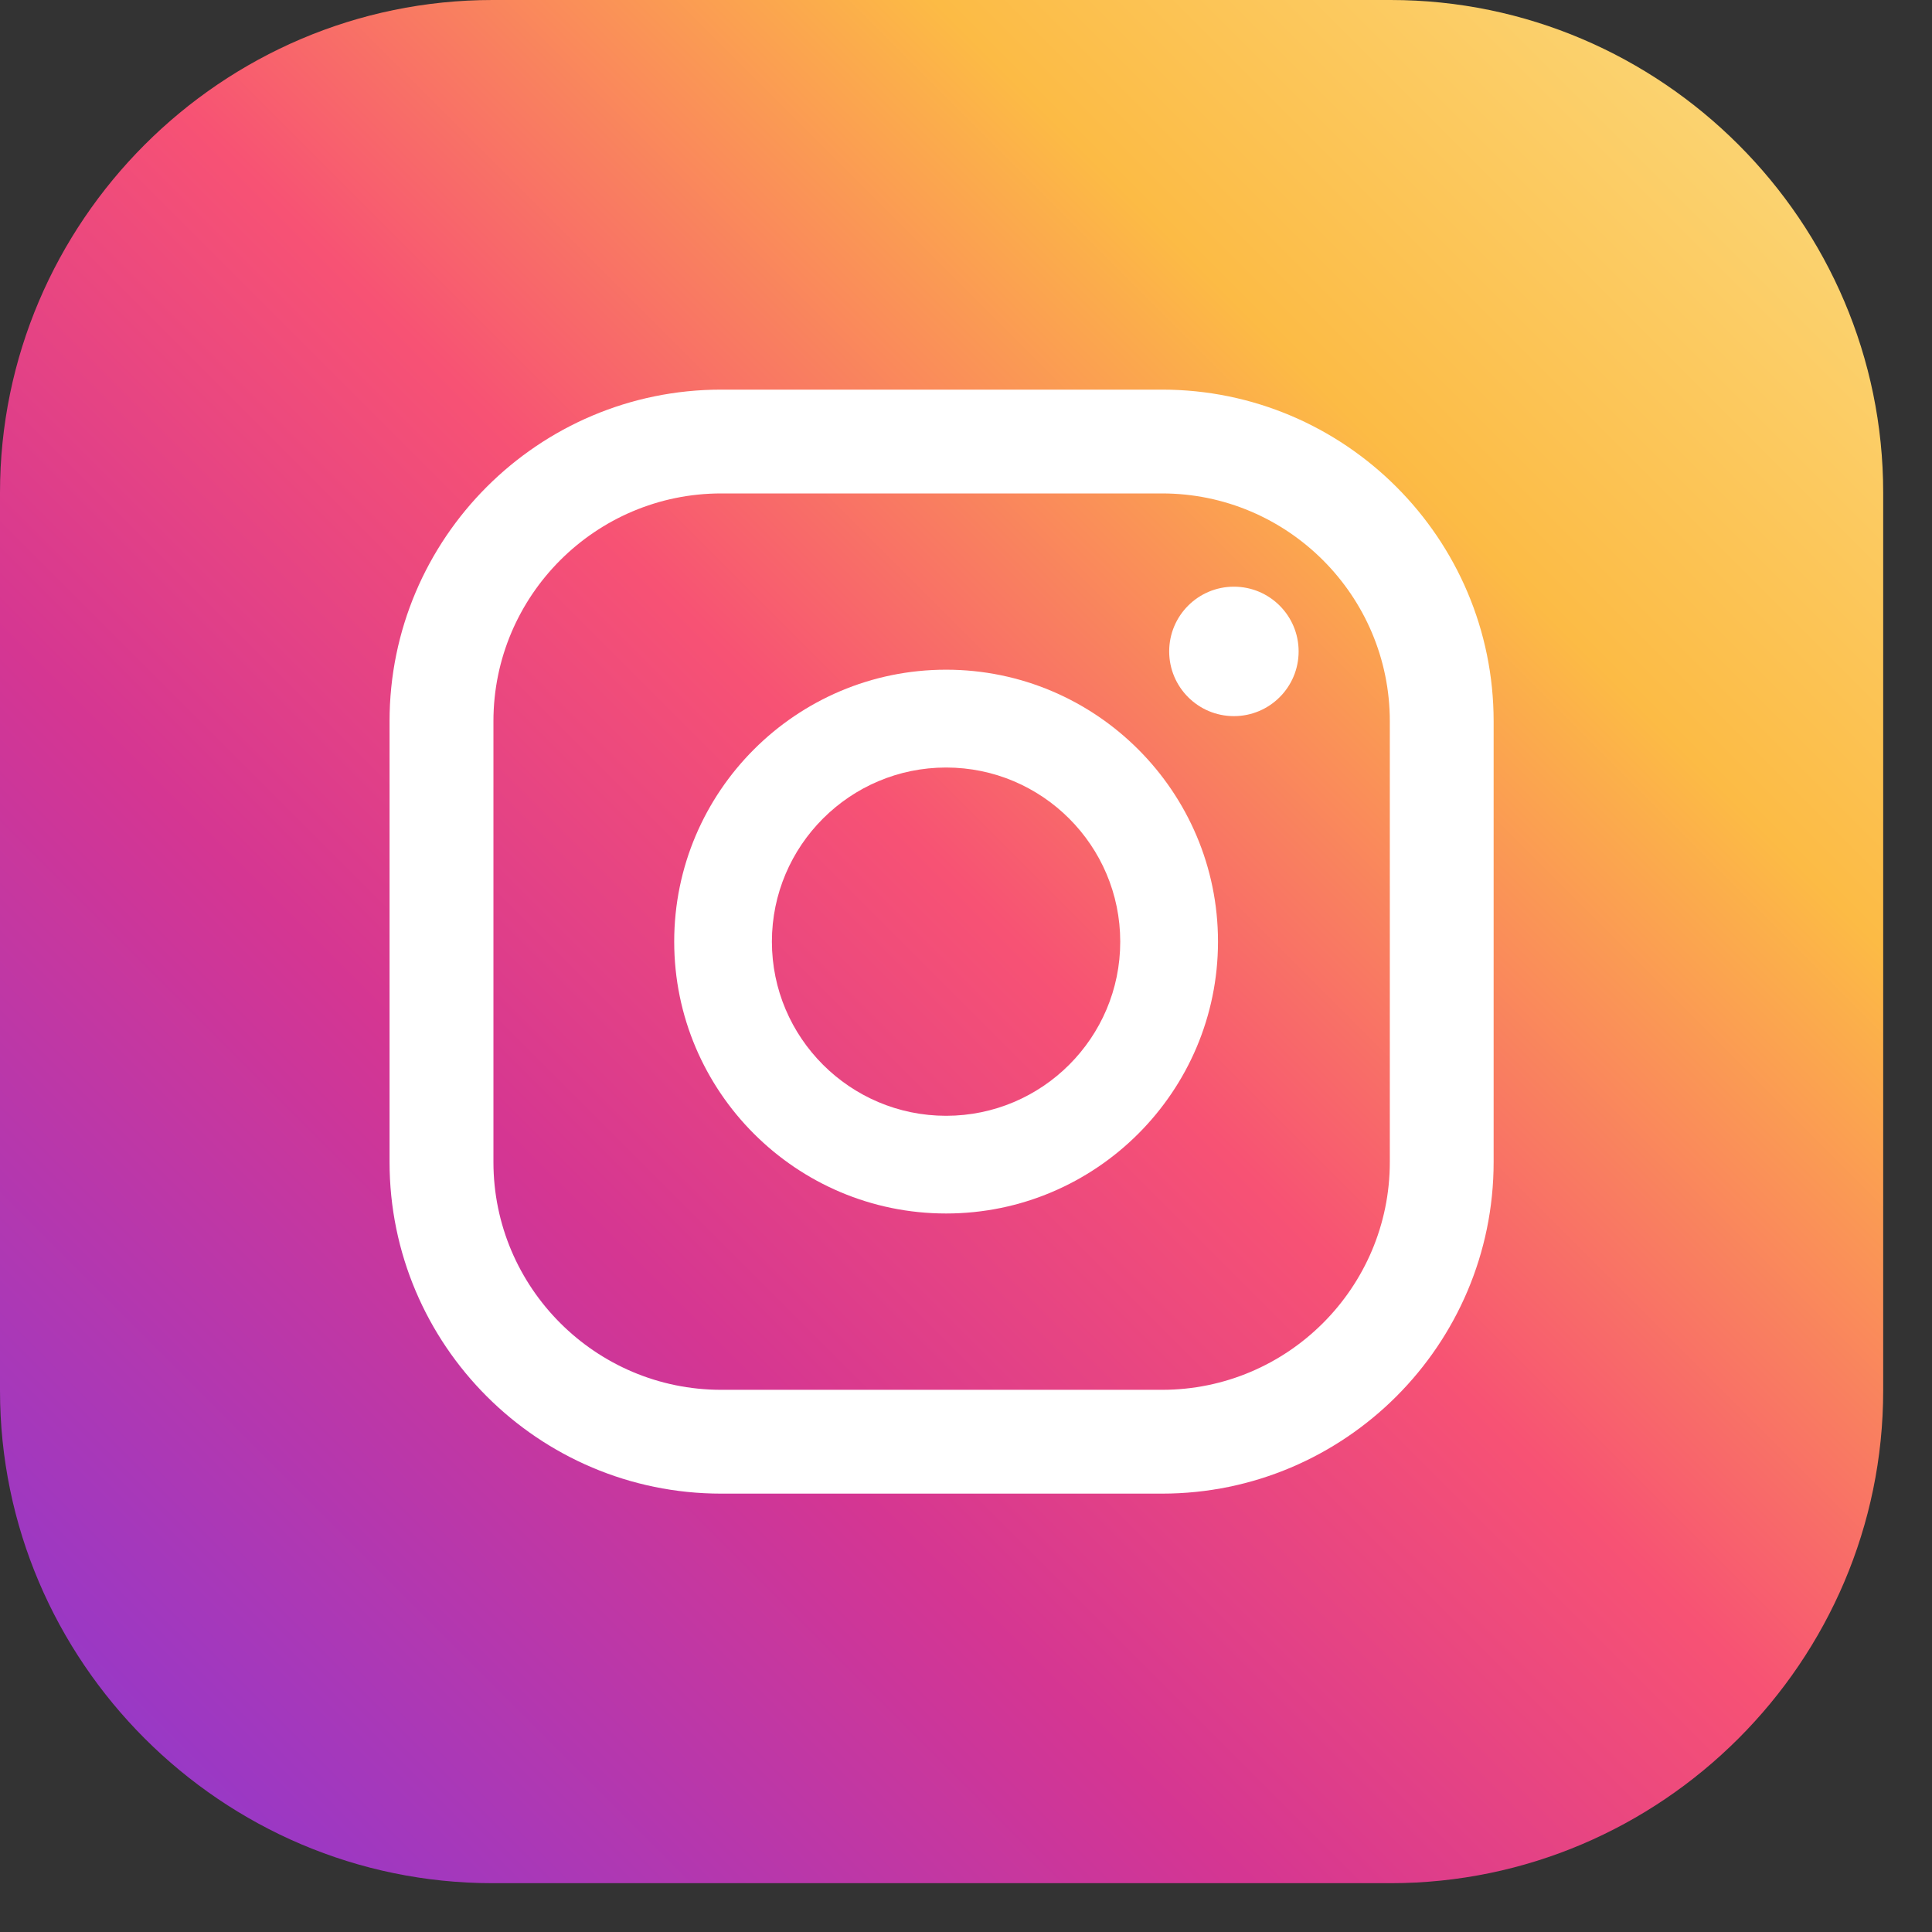
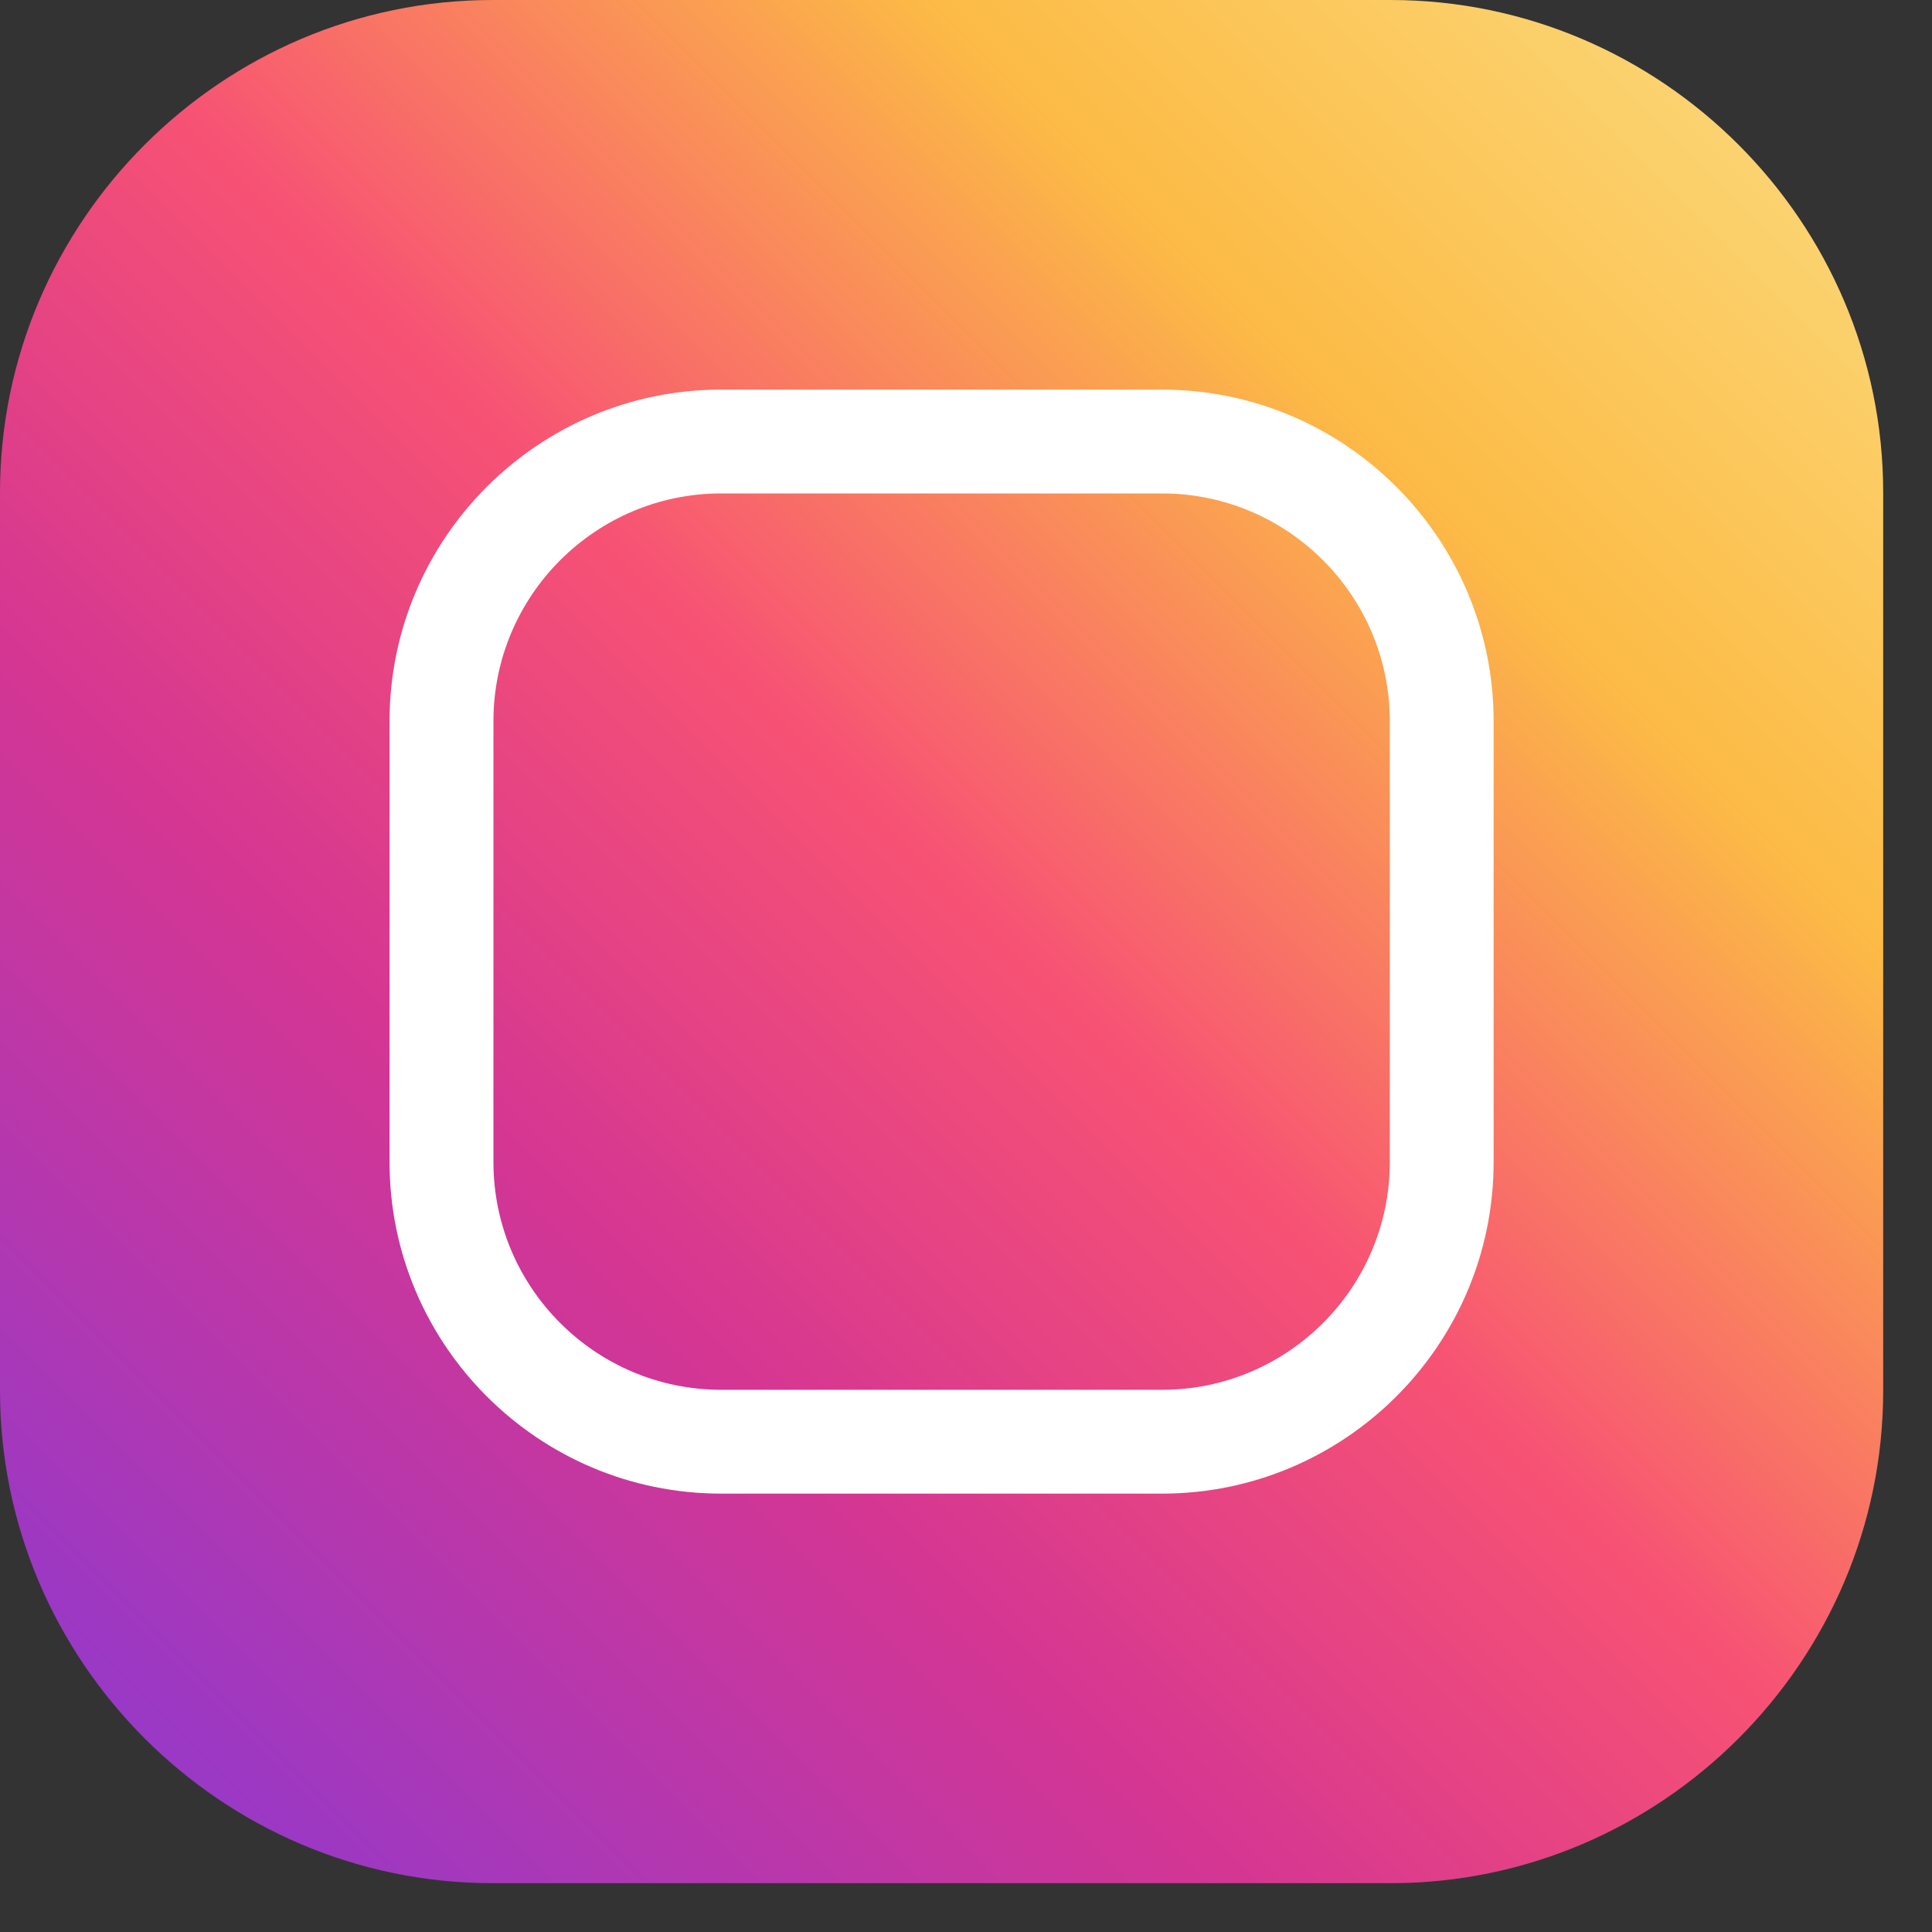
<svg xmlns="http://www.w3.org/2000/svg" width="100%" height="100%" viewBox="0 0 30 30" version="1.1" xml:space="preserve" style="fill-rule:evenodd;clip-rule:evenodd;stroke-linejoin:round;stroke-miterlimit:2;">
  <rect x="0" y="0" width="30" height="30" fill="#333333" stroke="none" />
  <g transform="matrix(1,0,0,1,-69.201,-9.603)">
    <g transform="matrix(1,0,0,1,-7.986,-50)">
      <path d="M77.187,81.196L77.187,67.252C77.187,63.045 80.629,59.603 84.836,59.603L98.78,59.603C102.987,59.603 106.429,63.045 106.429,67.252L106.429,81.196C106.429,85.403 102.987,88.845 98.78,88.845L84.836,88.845C80.629,88.845 77.187,85.403 77.187,81.196Z" style="fill:url(#_Linear1);fill-rule:nonzero;" />
    </g>
    <g transform="matrix(1,0,0,1,-7.986,-50)">
-       <path d="M96.347,68.713C95.792,68.713 95.342,69.163 95.342,69.718C95.342,70.273 95.792,70.723 96.347,70.723C96.902,70.723 97.352,70.273 97.352,69.718C97.352,69.163 96.902,68.713 96.347,68.713Z" style="fill:white;fill-rule:nonzero;" />
-       <path d="M91.878,70.002C89.55,70.002 87.656,71.896 87.656,74.224C87.656,76.552 89.55,78.446 91.878,78.446C94.206,78.446 96.1,76.552 96.1,74.224C96.1,71.896 94.206,70.002 91.878,70.002ZM91.878,76.929C90.387,76.929 89.173,75.716 89.173,74.225C89.173,72.734 90.386,71.521 91.878,71.521C93.369,71.521 94.582,72.734 94.582,74.225C94.583,75.715 93.37,76.929 91.878,76.929Z" style="fill:white;fill-rule:nonzero;" />
      <path d="M95.23,82.796L88.385,82.796C85.546,82.796 83.236,80.486 83.236,77.647L83.236,70.802C83.236,67.962 85.546,65.653 88.385,65.653L95.23,65.653C98.069,65.653 100.38,67.963 100.38,70.802L100.38,77.647C100.38,80.486 98.07,82.796 95.23,82.796ZM88.386,67.265C86.436,67.265 84.849,68.851 84.849,70.802L84.849,77.647C84.849,79.597 86.435,81.184 88.386,81.184L95.231,81.184C97.181,81.184 98.768,79.598 98.768,77.647L98.768,70.802C98.768,68.852 97.181,67.265 95.231,67.265L88.386,67.265Z" style="fill:white;fill-rule:nonzero;" />
    </g>
  </g>
  <defs>
    <linearGradient id="_Linear1" x1="0" y1="0" x2="1" y2="0" gradientUnits="userSpaceOnUse" gradientTransform="matrix(-37.819,37.819,-37.819,-37.819,106.731,59.301)">
      <stop offset="0" style="stop-color:rgb(251,225,138);stop-opacity:1" />
      <stop offset="0" style="stop-color:rgb(251,225,138);stop-opacity:1" />
      <stop offset="0.21" style="stop-color:rgb(252,187,69);stop-opacity:1" />
      <stop offset="0.38" style="stop-color:rgb(247,82,116);stop-opacity:1" />
      <stop offset="0.52" style="stop-color:rgb(213,54,146);stop-opacity:1" />
      <stop offset="0.74" style="stop-color:rgb(143,57,206);stop-opacity:1" />
      <stop offset="1" style="stop-color:rgb(91,79,233);stop-opacity:1" />
    </linearGradient>
  </defs>
</svg>